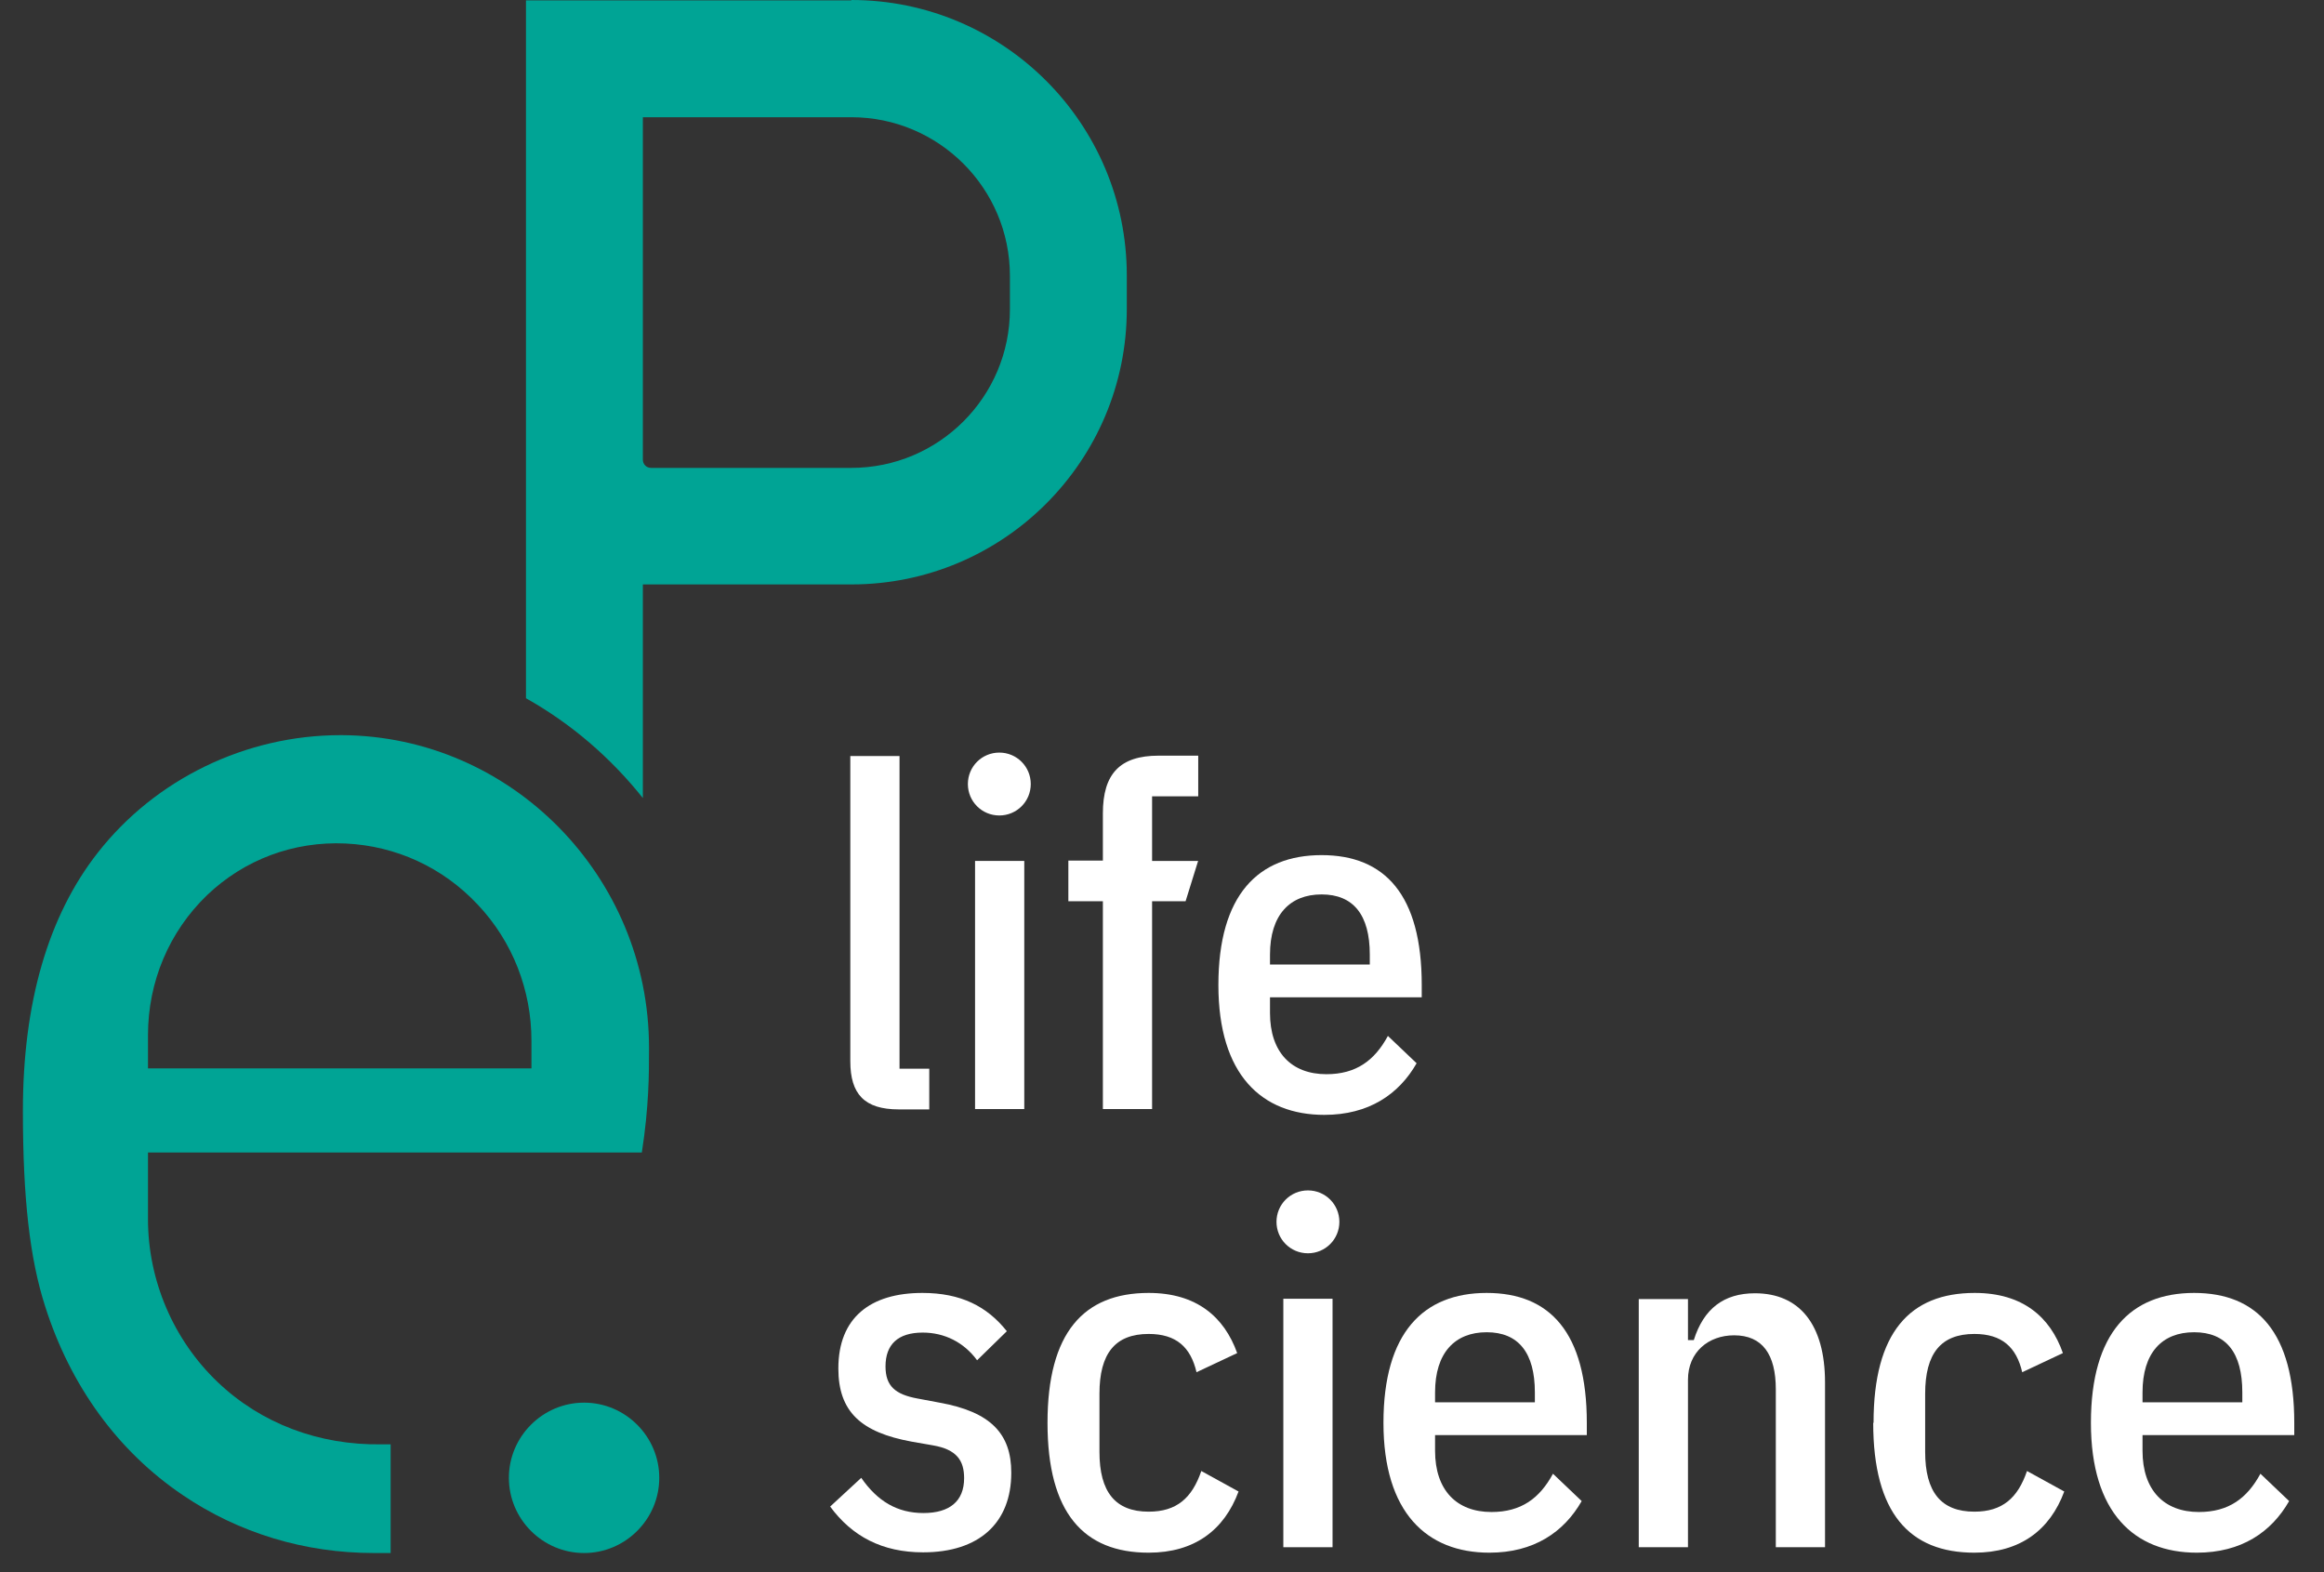
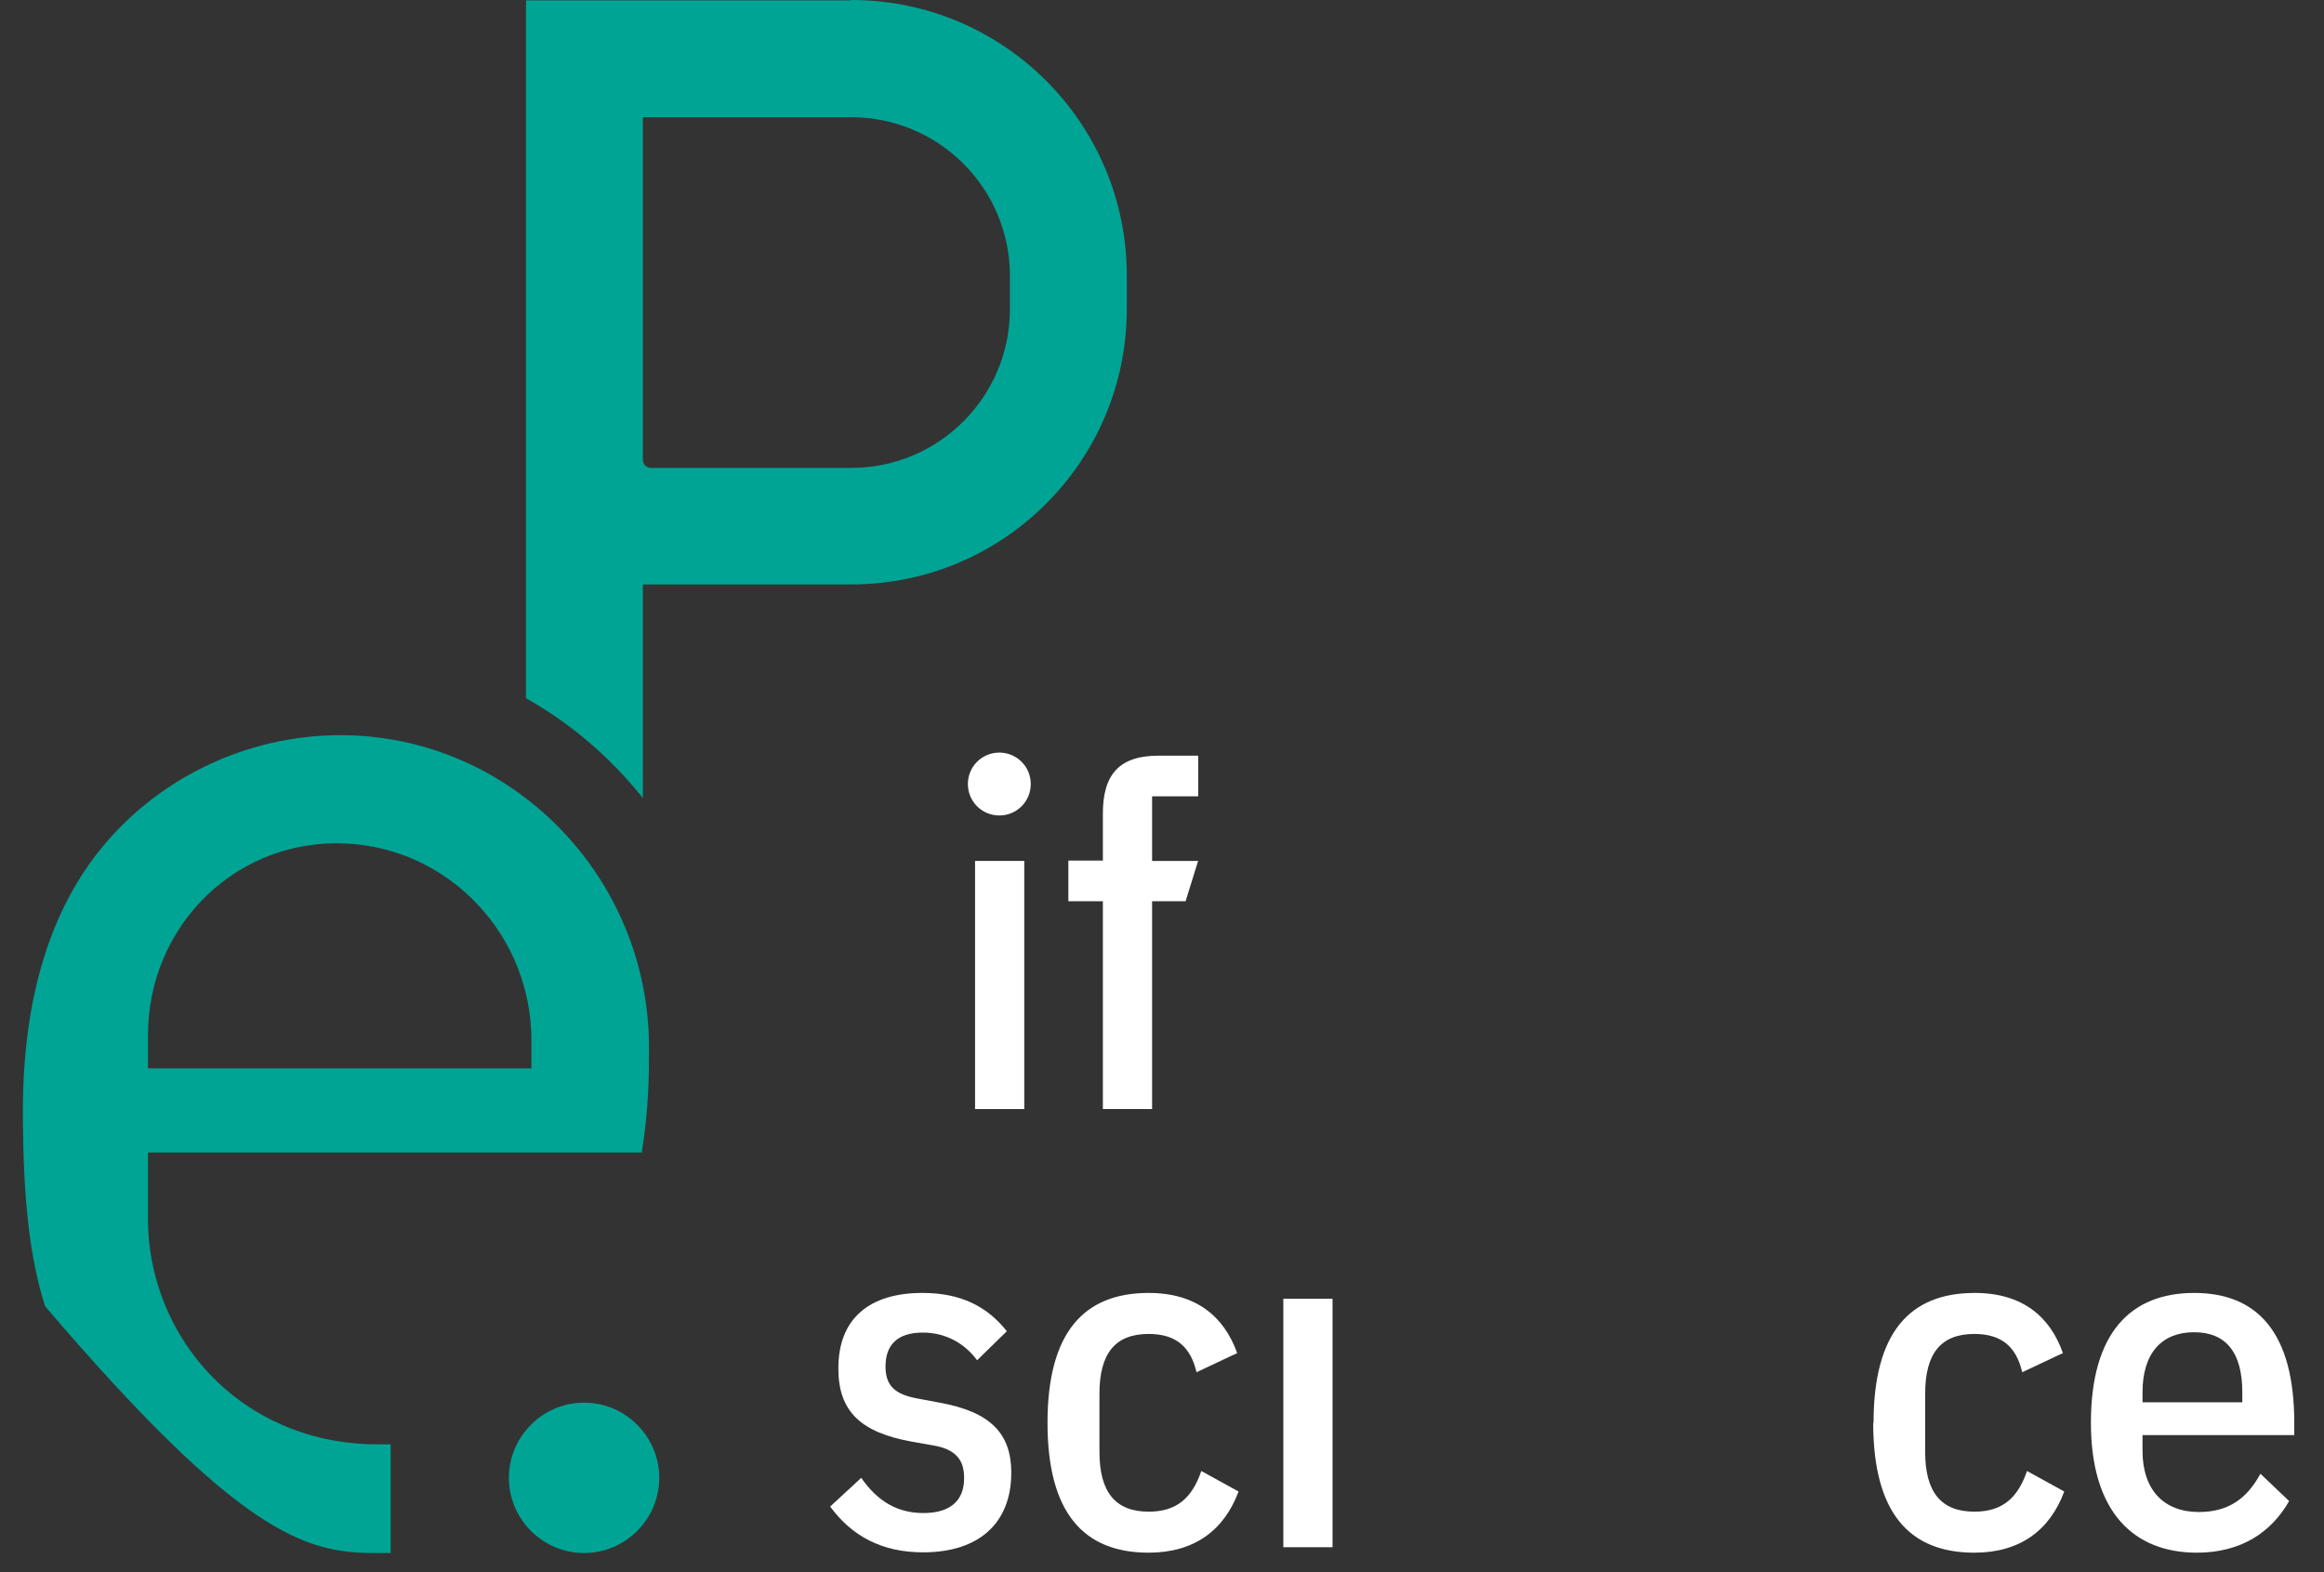
<svg xmlns="http://www.w3.org/2000/svg" width="68" height="46" viewBox="0 0 68 46" fill="none">
  <rect x="0" y="0" width="68" height="46" fill="#333333" stroke="none" />
  <path d="M17.09 41.04C15.88 41.04 14.89 42.03 14.89 43.24C14.89 44.45 15.88 45.44 17.09 45.44C18.3 45.44 19.29 44.45 19.29 43.24C19.29 42.03 18.3 41.04 17.09 41.04Z" fill="#00A495" />
-   <path d="M4.33 30.29C4.33 28.72 4.95 27.26 6.06 26.19C7.15 25.15 8.59 24.61 10.11 24.68C11.59 24.75 12.96 25.38 13.98 26.47C15 27.55 15.55 28.97 15.55 30.45V31.26H4.33V30.28V30.29ZM11.17 42.26C9.33 42.29 7.64 41.65 6.37 40.44C5.07 39.2 4.33 37.46 4.33 35.67V33.72H18.78C18.99 32.37 18.99 31.4 18.99 30.75V30.65C18.99 25.64 14.96 21.54 10.01 21.51H9.96C7.2 21.51 4.55 22.79 2.86 24.95C1.41 26.8 0.67 29.34 0.67 32.5C0.67 35.05 0.87 36.82 1.32 38.22C2.06 40.55 3.45 42.46 5.34 43.74C6.99 44.86 8.92 45.44 10.94 45.44H11.43V42.26H11.19H11.17Z" fill="#00A495" />
+   <path d="M4.33 30.29C4.33 28.72 4.95 27.26 6.06 26.19C7.15 25.15 8.59 24.61 10.11 24.68C11.59 24.75 12.96 25.38 13.98 26.47C15 27.55 15.55 28.97 15.55 30.45V31.26H4.33V30.28V30.29ZM11.17 42.26C9.33 42.29 7.64 41.65 6.37 40.44C5.07 39.2 4.33 37.46 4.33 35.67V33.72H18.78C18.99 32.37 18.99 31.4 18.99 30.75V30.65C18.99 25.64 14.96 21.54 10.01 21.51H9.96C7.2 21.51 4.55 22.79 2.86 24.95C1.41 26.8 0.67 29.34 0.67 32.5C0.67 35.05 0.87 36.82 1.32 38.22C6.99 44.86 8.92 45.44 10.94 45.44H11.43V42.26H11.19H11.17Z" fill="#00A495" />
  <path d="M29.55 9.05C29.55 11.61 27.47 13.69 24.91 13.69H19.05C18.91 13.69 18.81 13.58 18.81 13.45V3.43H24.91C27.47 3.43 29.55 5.51 29.55 8.07V9.05ZM24.91 0.01H15.39V20.43C16.71 21.17 17.87 22.17 18.81 23.35V17.1H24.91C29.36 17.1 32.97 13.49 32.97 9.04V8.06C32.97 3.61 29.36 0 24.91 0" fill="#00A495" />
-   <path d="M26.3 32.46C25.29 32.46 24.88 32.01 24.88 31.05V22.12H26.32V31.27H27.19V32.46H26.31H26.3Z" fill="white" />
  <path d="M29.97 25.19H28.53V32.45H29.97V25.19Z" fill="white" />
-   <path d="M37.16 27.93V28.22H40.08V27.93C40.08 26.77 39.6 26.17 38.67 26.17C37.74 26.17 37.16 26.77 37.16 27.93ZM35.65 28.82C35.65 26.18 36.82 25.02 38.67 25.02C40.52 25.02 41.6 26.18 41.6 28.82V29.18H37.16V29.64C37.16 30.79 37.79 31.43 38.81 31.43C39.68 31.43 40.22 31.03 40.61 30.31L41.45 31.11C40.93 32.02 40.05 32.62 38.75 32.62C36.92 32.62 35.65 31.45 35.65 28.82Z" fill="white" />
  <path d="M24.28 44.09L25.2 43.24C25.67 43.92 26.25 44.27 27.02 44.27C27.79 44.27 28.21 43.92 28.21 43.25C28.21 42.73 27.99 42.41 27.3 42.29L26.67 42.18C25.2 41.91 24.53 41.31 24.53 40.04C24.53 38.55 25.47 37.83 26.99 37.83C28.11 37.83 28.88 38.22 29.46 38.95L28.59 39.8C28.2 39.27 27.63 38.99 27 38.99C26.27 38.99 25.91 39.34 25.91 39.98C25.91 40.55 26.19 40.8 26.85 40.92L27.49 41.04C28.99 41.31 29.59 41.95 29.59 43.09C29.59 44.56 28.65 45.42 27.01 45.42C25.81 45.42 24.93 44.95 24.29 44.08" fill="white" />
  <path d="M30.65 41.63C30.65 38.99 31.71 37.83 33.61 37.83C35.01 37.83 35.82 38.53 36.2 39.59L35.01 40.15C34.84 39.42 34.42 39.03 33.61 39.03C32.63 39.03 32.17 39.6 32.17 40.78V42.48C32.17 43.65 32.63 44.23 33.61 44.23C34.43 44.23 34.88 43.83 35.15 43.04L36.24 43.64C35.82 44.77 34.95 45.43 33.61 45.43C31.71 45.43 30.65 44.27 30.65 41.63Z" fill="white" />
  <path d="M38.99 38H37.55V45.27H38.99V38Z" fill="white" />
-   <path d="M41.99 40.74V41.03H44.91V40.74C44.91 39.58 44.43 38.98 43.5 38.98C42.57 38.98 41.99 39.58 41.99 40.74ZM40.48 41.63C40.48 38.99 41.65 37.83 43.5 37.83C45.35 37.83 46.43 38.99 46.43 41.63V41.99H41.99V42.45C41.99 43.6 42.62 44.24 43.64 44.24C44.51 44.24 45.05 43.84 45.44 43.12L46.28 43.92C45.76 44.83 44.88 45.43 43.58 45.43C41.75 45.43 40.48 44.26 40.48 41.63Z" fill="white" />
-   <path d="M47.95 45.27V38.01H49.39V39.21H49.56C49.85 38.29 50.44 37.84 51.35 37.84C52.65 37.84 53.4 38.75 53.4 40.45V45.27H51.96V40.65C51.96 39.63 51.57 39.07 50.74 39.07C49.99 39.07 49.39 39.56 49.39 40.37V45.27H47.95Z" fill="white" />
  <path d="M54.82 41.63C54.82 38.99 55.88 37.83 57.78 37.83C59.18 37.83 59.99 38.53 60.36 39.59L59.17 40.15C59 39.42 58.58 39.03 57.77 39.03C56.79 39.03 56.33 39.6 56.33 40.78V42.48C56.33 43.65 56.79 44.23 57.77 44.23C58.59 44.23 59.04 43.83 59.31 43.04L60.4 43.64C59.98 44.77 59.11 45.43 57.77 45.43C55.87 45.43 54.81 44.27 54.81 41.63" fill="white" />
  <path d="M62.69 40.74V41.03H65.61V40.74C65.61 39.58 65.14 38.98 64.2 38.98C63.26 38.98 62.69 39.58 62.69 40.74ZM61.18 41.63C61.18 38.99 62.35 37.83 64.2 37.83C66.05 37.83 67.13 38.99 67.13 41.63V41.99H62.69V42.45C62.69 43.6 63.32 44.24 64.34 44.24C65.21 44.24 65.75 43.84 66.14 43.12L66.98 43.92C66.46 44.83 65.58 45.43 64.28 45.43C62.45 45.43 61.18 44.26 61.18 41.63Z" fill="white" />
  <path d="M30.16 22.94C30.16 23.45 29.75 23.86 29.24 23.86C28.73 23.86 28.32 23.45 28.32 22.94C28.32 22.43 28.73 22.02 29.24 22.02C29.75 22.02 30.16 22.43 30.16 22.94Z" fill="white" />
-   <path d="M39.19 35.75C39.19 36.26 38.78 36.67 38.27 36.67C37.76 36.67 37.35 36.26 37.35 35.75C37.35 35.24 37.76 34.83 38.27 34.83C38.78 34.83 39.19 35.24 39.19 35.75Z" fill="white" />
  <path d="M35.06 25.19H33.71V23.3H35.06V22.11H33.9C32.77 22.11 32.27 22.64 32.27 23.8V25.18H31.26V26.37H32.27V32.45H33.71V26.37H34.69L35.06 25.18V25.19Z" fill="white" />
</svg>